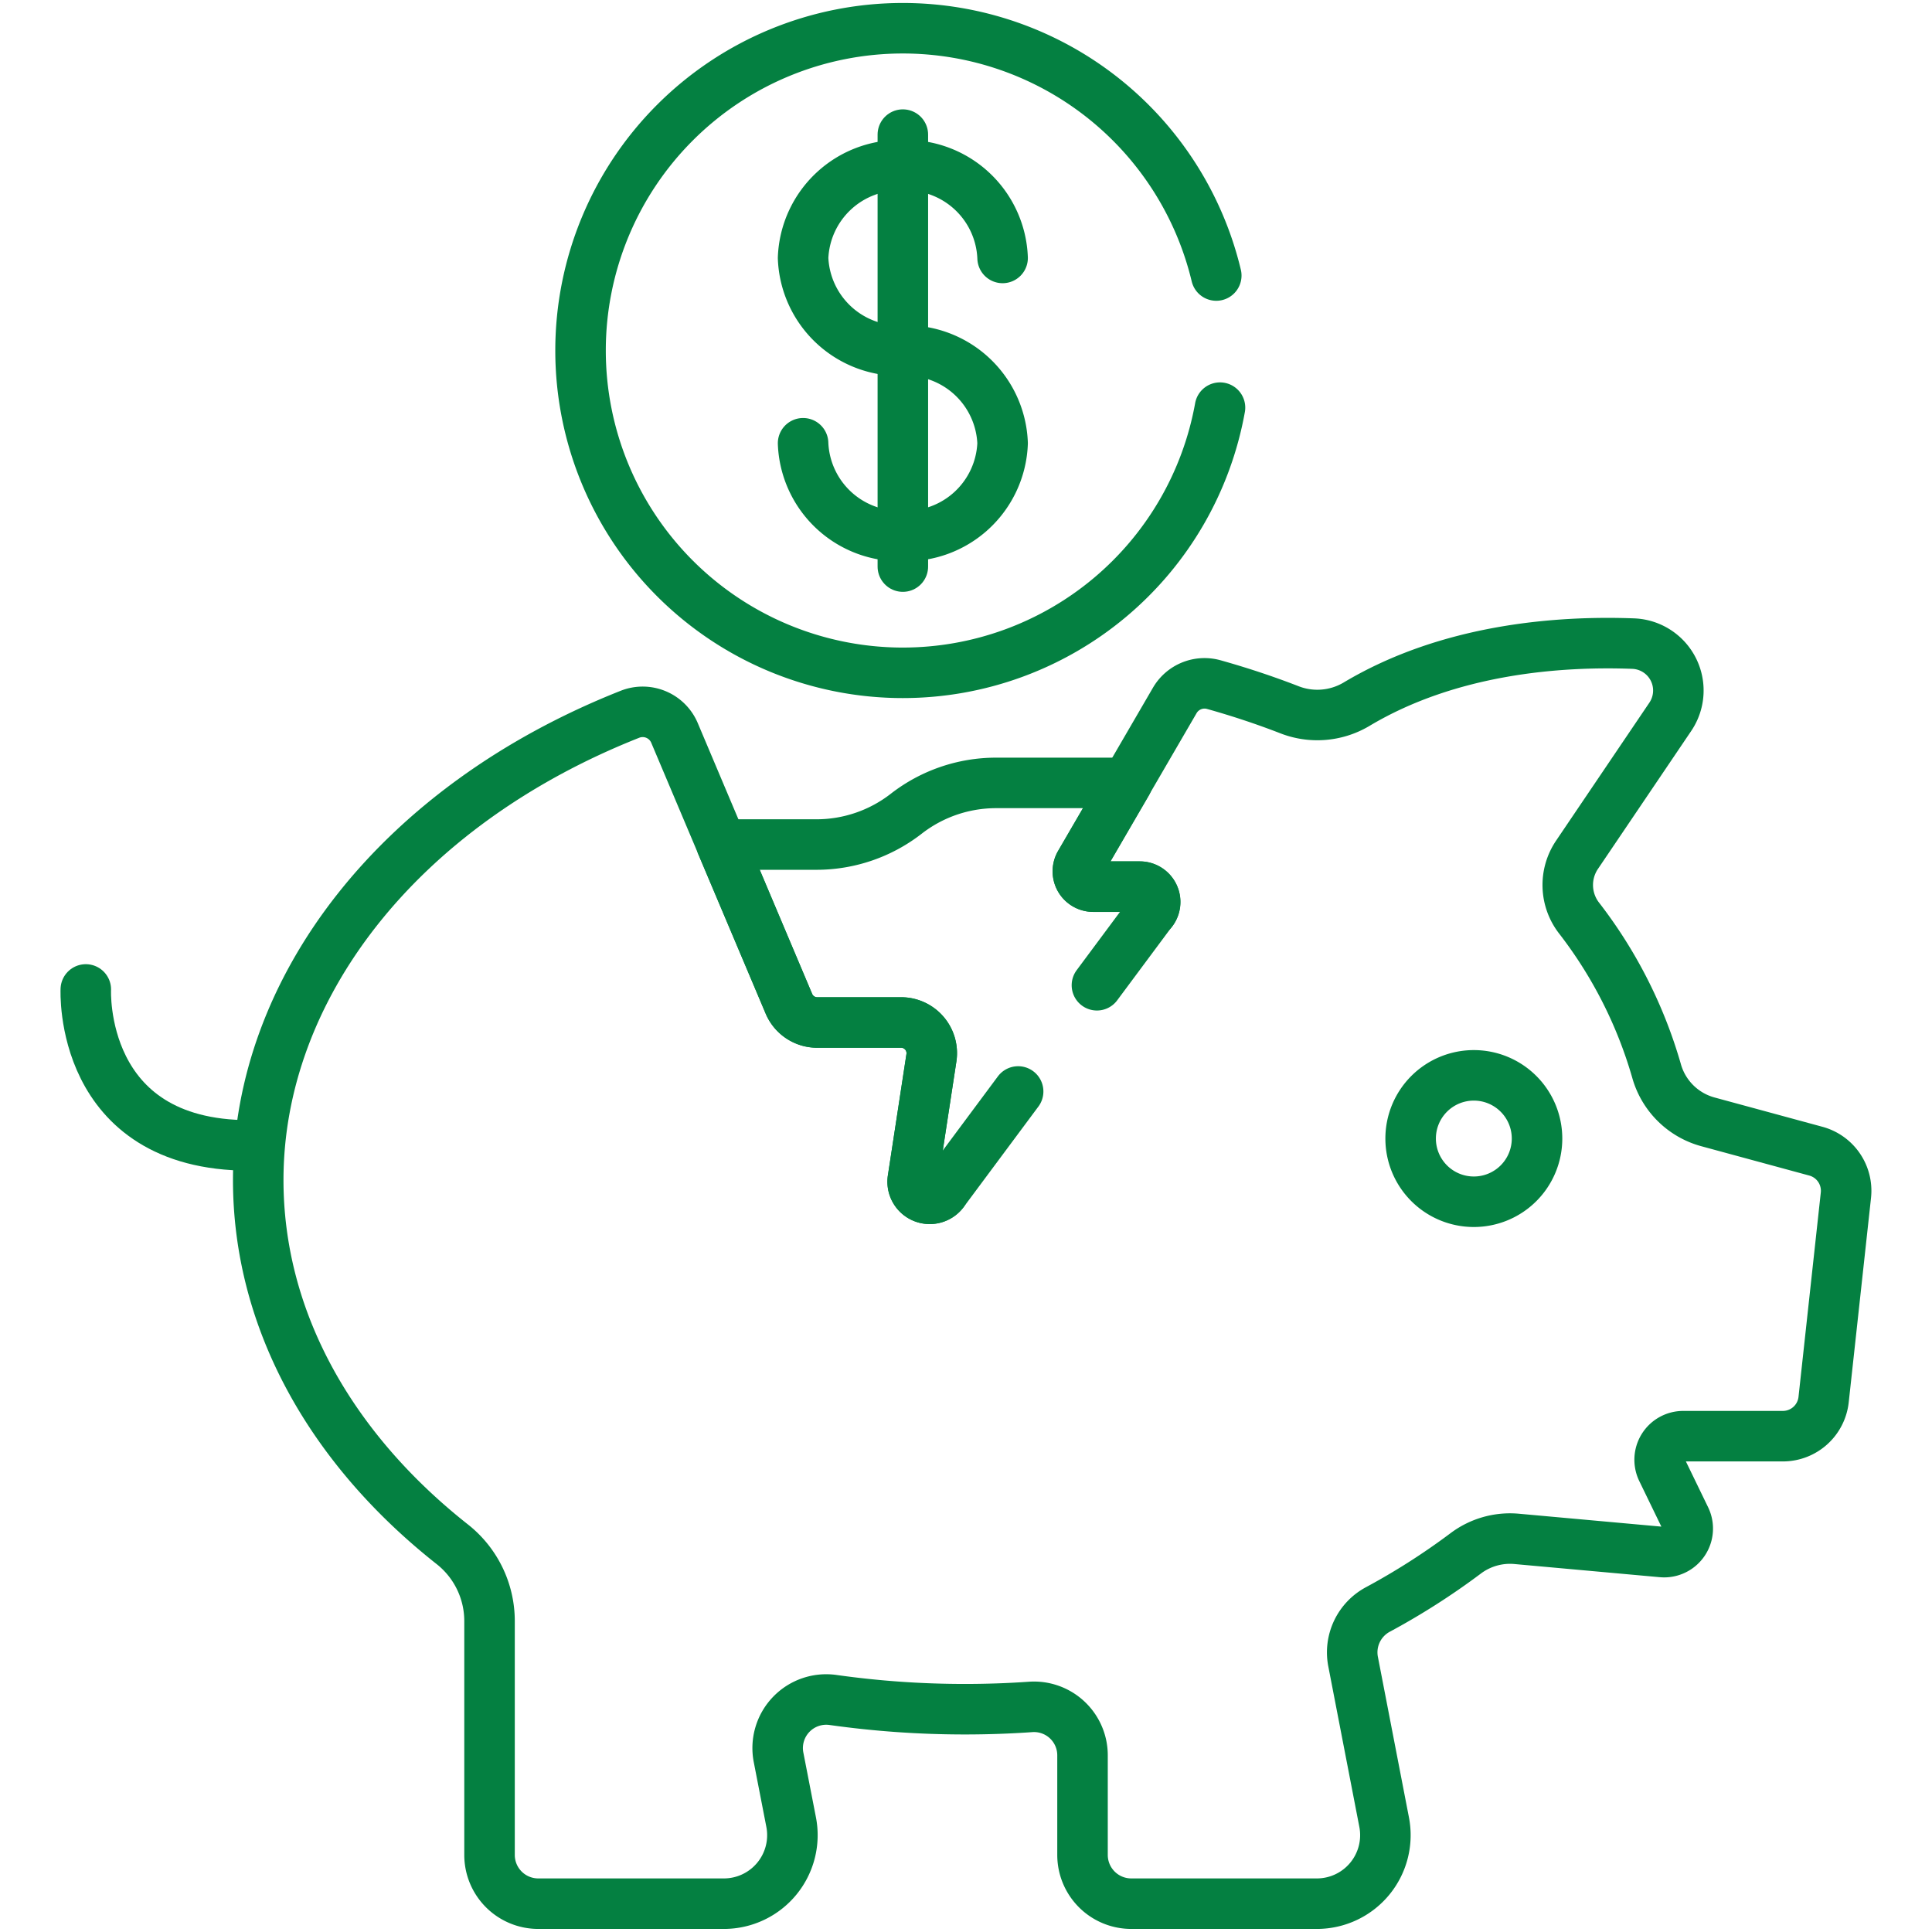
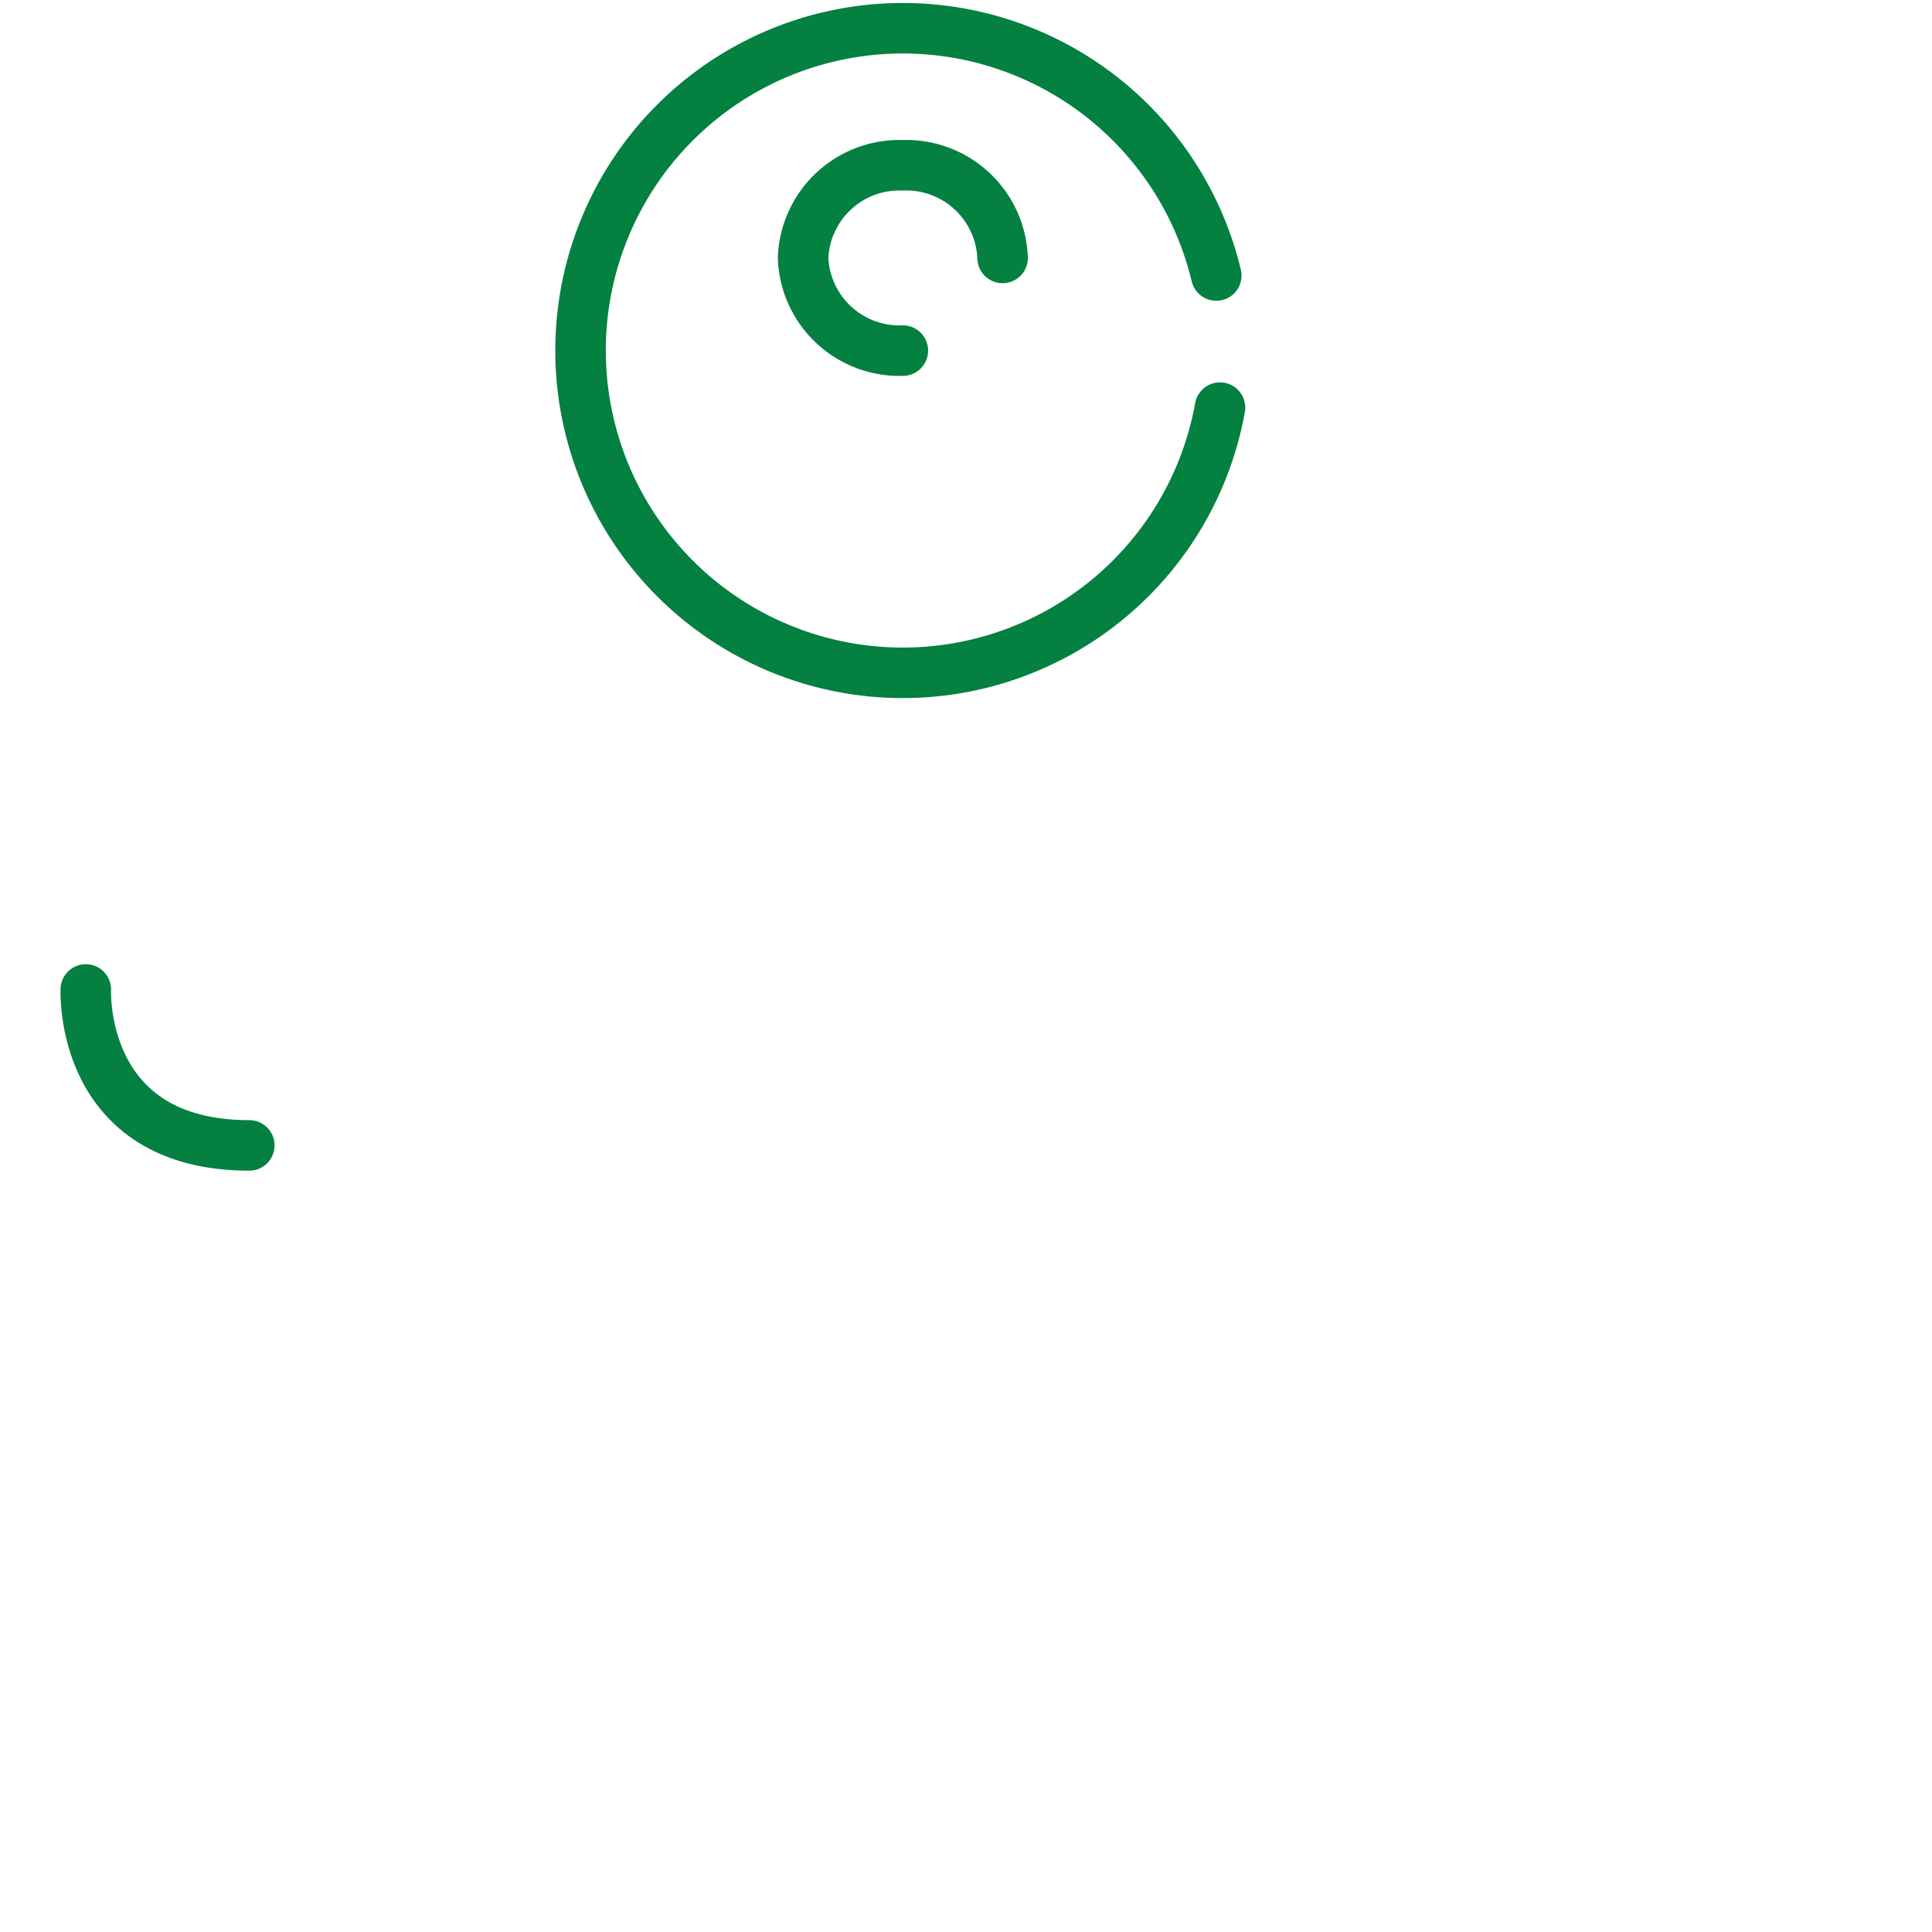
<svg xmlns="http://www.w3.org/2000/svg" width="152.999" height="152.999" viewBox="0 0 152.999 152.999">
  <defs>
    <clipPath id="clip-path">
      <path id="path2811" d="M0-682.665H153v153H0Z" transform="translate(0 682.665)" fill="none" />
    </clipPath>
  </defs>
  <g id="g2805" transform="translate(0 682.665)">
    <g id="g2807" transform="translate(0 -682.665)">
      <g id="g2809" clip-path="url(#clip-path)">
        <g id="g2815" transform="translate(63.599 27.765)">
-           <path id="path2817" d="M-27.345,0a7.634,7.634,0,0,1,7.9,7.338,7.634,7.634,0,0,1-7.9,7.338,7.634,7.634,0,0,1-7.9-7.338" transform="translate(35.244)" fill="none" stroke="#048041" stroke-linecap="round" stroke-linejoin="round" stroke-miterlimit="10" stroke-width="4" />
-         </g>
+           </g>
        <g id="g2819" transform="translate(63.599 13.089)">
          <path id="path2821" d="M-27.345-50.807a7.634,7.634,0,0,1-7.9-7.338,7.634,7.634,0,0,1,7.9-7.338,7.634,7.634,0,0,1,7.9,7.338" transform="translate(35.244 65.483)" fill="none" stroke="#048041" stroke-linecap="round" stroke-linejoin="round" stroke-miterlimit="10" stroke-width="4" />
        </g>
        <g id="g2823" transform="translate(71.498 10.66)">
-           <path id="path2825" d="M0,0V34.209" fill="none" stroke="#048041" stroke-linecap="round" stroke-linejoin="round" stroke-miterlimit="10" stroke-width="4" />
-         </g>
+           </g>
        <g id="g2827" transform="translate(111.711 85.159)">
-           <path id="path2829" d="M-17.328,0a5.006,5.006,0,0,1,5.005,5.005,5.005,5.005,0,0,1-5.005,5.005,5.005,5.005,0,0,1-5.005-5.005A5.005,5.005,0,0,1-17.328,0Z" transform="translate(22.333)" fill="none" stroke="#048041" stroke-linecap="round" stroke-linejoin="round" stroke-miterlimit="10" stroke-width="4" />
-         </g>
+           </g>
        <g id="g2831" transform="translate(6.791 78.356)">
          <path id="path2833" d="M-.014,0s-.6,12.351,12.949,12.351" transform="translate(0.018)" fill="none" stroke="#048041" stroke-linecap="round" stroke-linejoin="round" stroke-miterlimit="10" stroke-width="4" />
        </g>
        <g id="g2835" transform="translate(57.146 62.001)">
-           <path id="path2837" d="M-118.045-35.158a1.214,1.214,0,0,0-.974-1.938h-3.693a1.214,1.214,0,0,1-1.049-1.824l3.718-6.394H-130.41a11.585,11.585,0,0,0-7.113,2.441,11.584,11.584,0,0,1-7.112,2.44h-7.509l5.329,12.611a2.428,2.428,0,0,0,2.237,1.483h6.647a2.429,2.429,0,0,1,2.4,2.8L-137-13.934a1.353,1.353,0,0,0,2.423,1.012" transform="translate(152.144 45.313)" fill="none" stroke="#048041" stroke-linecap="round" stroke-linejoin="round" stroke-miterlimit="10" stroke-width="4" />
-         </g>
+           </g>
        <g id="g2839" transform="translate(20.452 50.938)">
-           <path id="path2841" d="M-208.322-122.891l-5.914,7.955a1.353,1.353,0,0,1-2.423-1.012l1.47-9.608a2.429,2.429,0,0,0-2.4-2.8h-6.647a2.428,2.428,0,0,1-2.237-1.483l-9.062-21.447a2.736,2.736,0,0,0-3.527-1.477C-257.447-145.488-268.5-131-268.5-115.879c0,11.174,5.841,21.327,15.36,28.84a7.743,7.743,0,0,1,2.957,6.075v18.534a3.859,3.859,0,0,0,3.859,3.859h14.7a5.425,5.425,0,0,0,5.327-6.456l-1-5.145a3.846,3.846,0,0,1,4.334-4.528,74.5,74.5,0,0,0,10.426.728q2.633,0,5.2-.18a3.842,3.842,0,0,1,4.114,3.831v7.891a3.859,3.859,0,0,0,3.859,3.859h14.7a5.425,5.425,0,0,0,5.327-6.456l-2.461-12.726a3.853,3.853,0,0,1,1.967-4.118,55.268,55.268,0,0,0,6.955-4.443,5.838,5.838,0,0,1,4.036-1.146l11.511,1.042a1.867,1.867,0,0,0,1.848-2.674l-1.852-3.819a1.867,1.867,0,0,1,1.68-2.682h7.89a3.249,3.249,0,0,0,3.229-2.9l1.765-16.183a3.248,3.248,0,0,0-2.378-3.487l-8.573-2.329a5.806,5.806,0,0,1-4.053-4.058,36.024,36.024,0,0,0-6.143-12.094,4.273,4.273,0,0,1-.148-4.989l7.386-10.925a3.717,3.717,0,0,0-2.926-5.8c-5.8-.22-14.555.387-21.95,4.818a6.077,6.077,0,0,1-5.319.406q-2.885-1.117-5.961-1.979a2.727,2.727,0,0,0-3.088,1.262l-7.509,12.911a1.213,1.213,0,0,0,1.049,1.824h3.693a1.214,1.214,0,0,1,.974,1.938l-4.367,5.875" transform="translate(268.498 158.389)" fill="none" stroke="#048041" stroke-linecap="round" stroke-linejoin="round" stroke-miterlimit="10" stroke-width="4" />
-         </g>
+           </g>
        <g id="g2843" transform="translate(45.975 2.241)">
          <path id="path2845" d="M-174.287-67.8a25.528,25.528,0,0,0-24.821-19.583,25.523,25.523,0,0,0-25.523,25.523,25.523,25.523,0,0,0,25.523,25.523,25.525,25.525,0,0,0,25.116-21" transform="translate(224.631 87.378)" fill="none" stroke="#048041" stroke-linecap="round" stroke-linejoin="round" stroke-miterlimit="10" stroke-width="4" />
        </g>
      </g>
    </g>
  </g>
</svg>